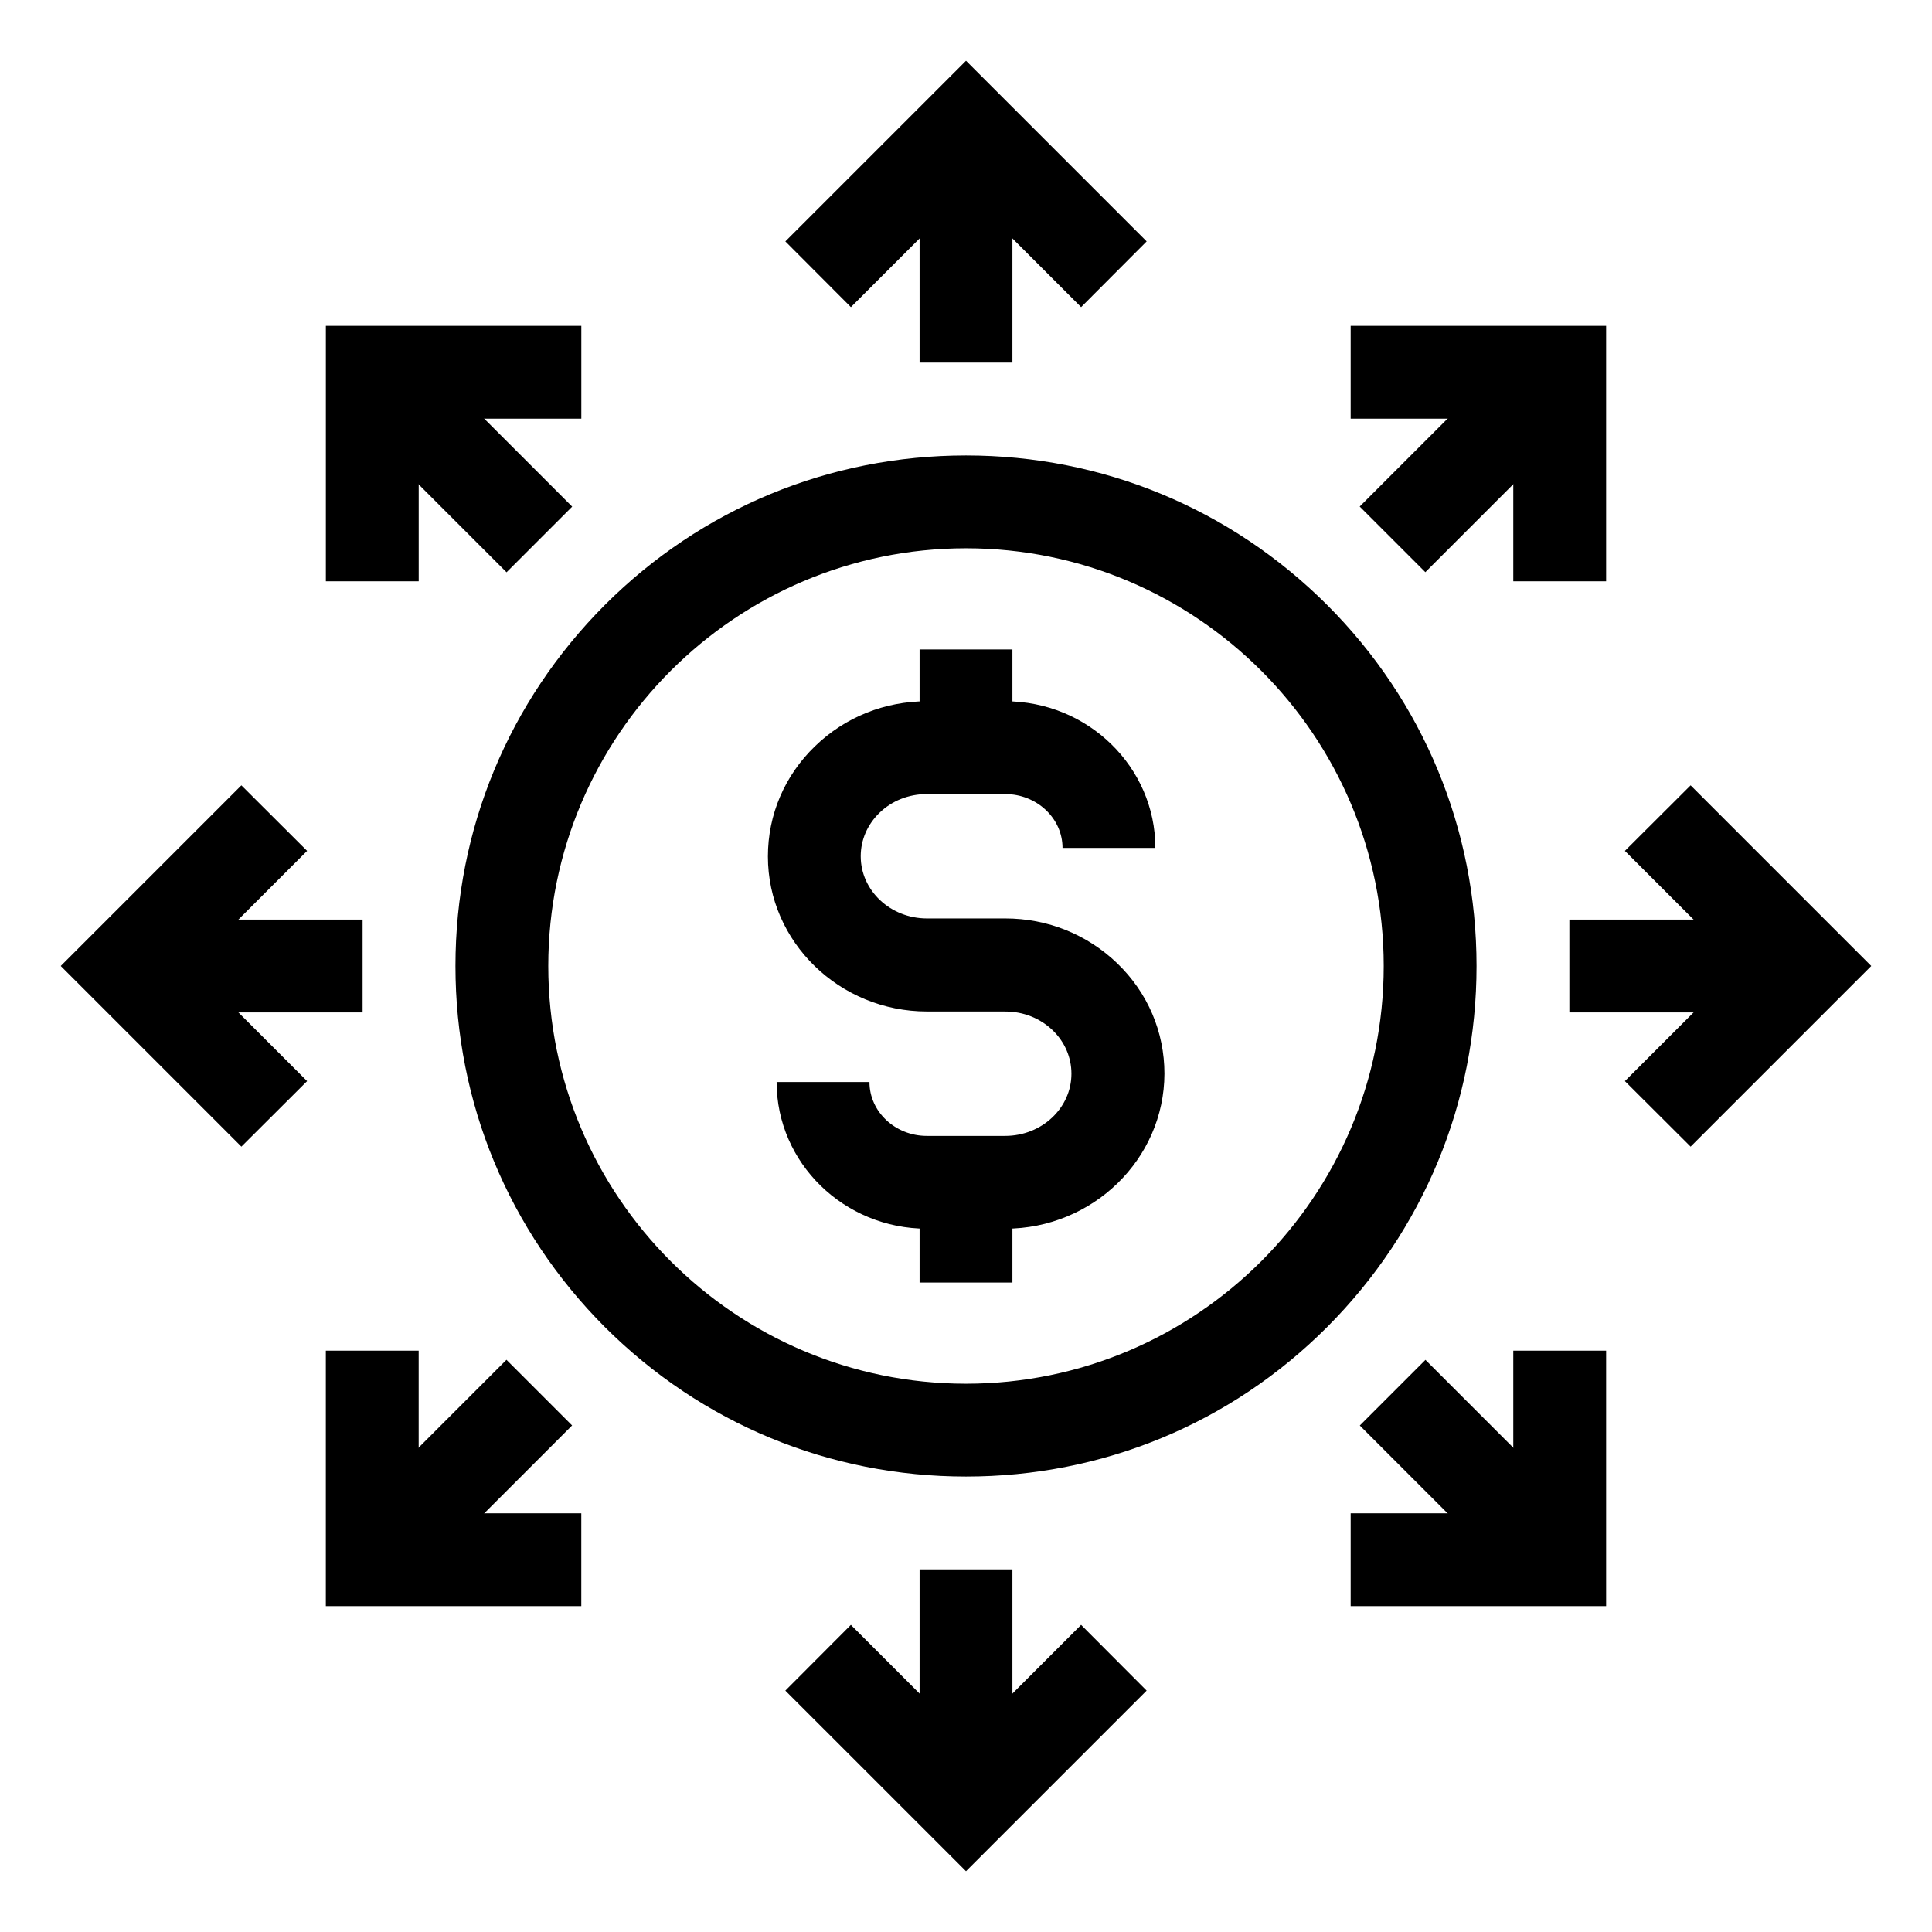
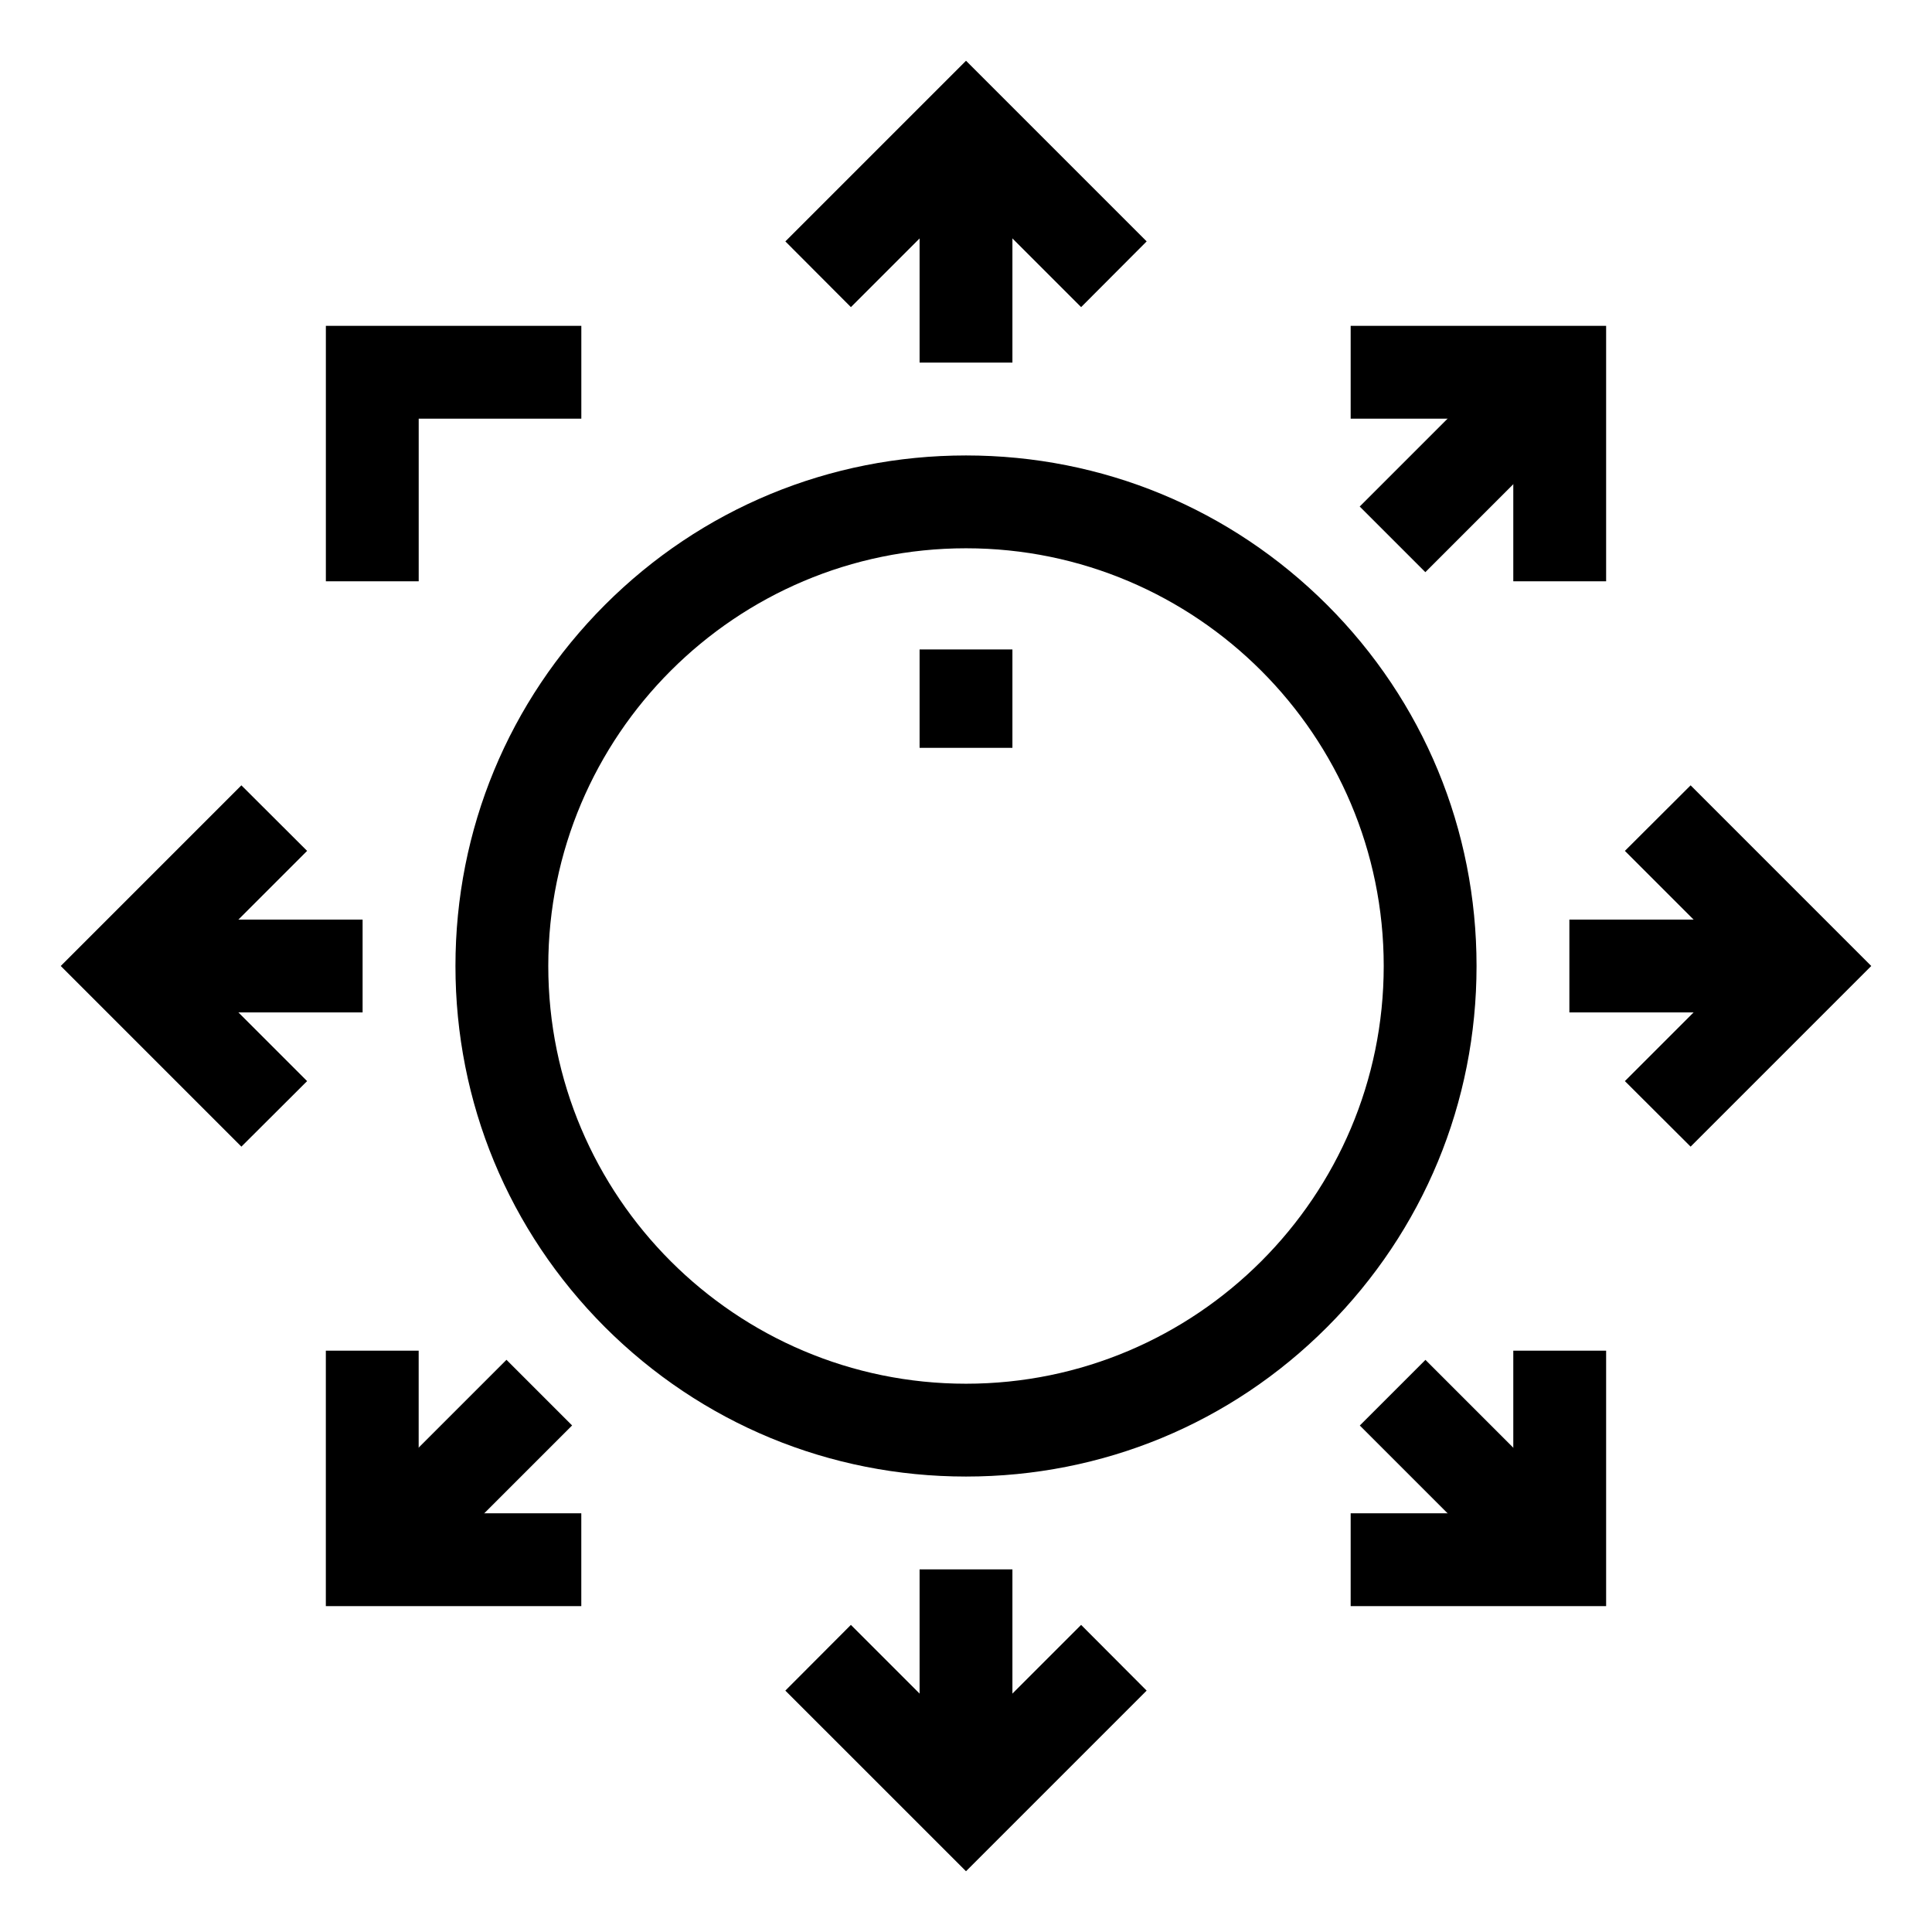
<svg xmlns="http://www.w3.org/2000/svg" fill="#000000" width="800px" height="800px" version="1.1" viewBox="144 144 512 512">
  <g>
    <path d="m400 535.3c-36.164 0-70.109-14.07-95.695-39.605-25.535-25.586-39.605-59.531-39.605-95.695s14.07-70.109 39.605-95.695c25.535-25.535 59.531-39.605 95.695-39.605s70.109 14.07 95.695 39.605c25.535 25.535 39.605 59.531 39.605 95.695s-14.07 70.109-39.605 95.695c-25.539 25.582-59.535 39.605-95.695 39.605zm0-246c-61.059 0-110.7 49.645-110.7 110.7 0 61.059 49.645 110.7 110.7 110.7 61.059 0 110.7-49.645 110.7-110.7 0-61.055-49.645-110.7-110.7-110.7z" />
-     <path d="m387.7 457.32h24.602v26.566h-24.602z" />
    <path d="m387.7 316.11h24.602v26.074h-24.602z" />
-     <path d="m410.38 469.62h-20.762c-21.941 0-39.805-17.418-39.805-38.867h24.602c0 7.871 6.84 14.27 15.203 14.27h20.762c9.691 0 17.562-7.379 17.562-16.48 0-4.328-1.77-8.414-4.969-11.512-3.344-3.199-7.773-4.969-12.547-4.969l-20.758-0.008c-23.223 0-42.164-18.449-42.164-41.082 0-11.07 4.43-21.453 12.496-29.227 7.922-7.676 18.449-11.906 29.617-11.906h20.762c21.941 0 39.805 17.418 39.805 38.867h-24.602c0-7.871-6.84-14.27-15.203-14.27h-20.762c-4.773 0-9.25 1.77-12.547 4.969-3.199 3.102-4.969 7.184-4.969 11.512 0 9.102 7.871 16.48 17.562 16.48h20.762c11.168 0 21.695 4.231 29.668 11.906 8.07 7.773 12.496 18.156 12.496 29.227-0.047 22.641-18.988 41.09-42.211 41.09z" />
    <path d="m298.05 569.64h-67.699v-67.699h24.602v43.098h43.098z" />
    <path d="m569.64 298.05h-24.602v-43.098h-43.098v-24.602h67.699z" />
    <path d="m569.64 569.64h-67.699v-24.602h43.098v-43.098h24.602z" />
    <path d="m254.96 298.05h-24.602v-67.699h67.699v24.602h-43.098z" />
    <path d="m592.03 447.87-17.418-17.367 30.504-30.504-30.504-30.504 17.418-17.371 47.871 47.875z" />
    <path d="m207.97 447.87-47.871-47.871 47.871-47.875 17.418 17.371-30.504 30.504 30.504 30.504z" />
    <path d="m369.5 225.39-17.371-17.418 47.875-47.871 47.871 47.871-17.367 17.418-30.504-30.504z" />
    <path d="m400 639.9-47.875-47.871 17.371-17.418 30.504 30.504 30.504-30.504 17.367 17.418z" />
    <path d="m387.7 177.46h24.602v62.633h-24.602z" />
    <path d="m387.7 559.9h24.602v62.633h-24.602z" />
    <path d="m177.46 387.7h62.633v24.602h-62.633z" />
    <path d="m559.9 387.7h62.633v24.602h-62.633z" />
-     <path d="m278.24 295.66-44.285-44.285 17.395-17.395 44.285 44.285z" />
    <path d="m548.65 566.06-44.285-44.285 17.395-17.395 44.285 44.285z" />
    <path d="m251.33 566.04-17.395-17.395 44.285-44.285 17.395 17.395z" />
    <path d="m521.73 295.63-17.395-17.395 44.285-44.285 17.395 17.395z" />
  </g>
</svg>